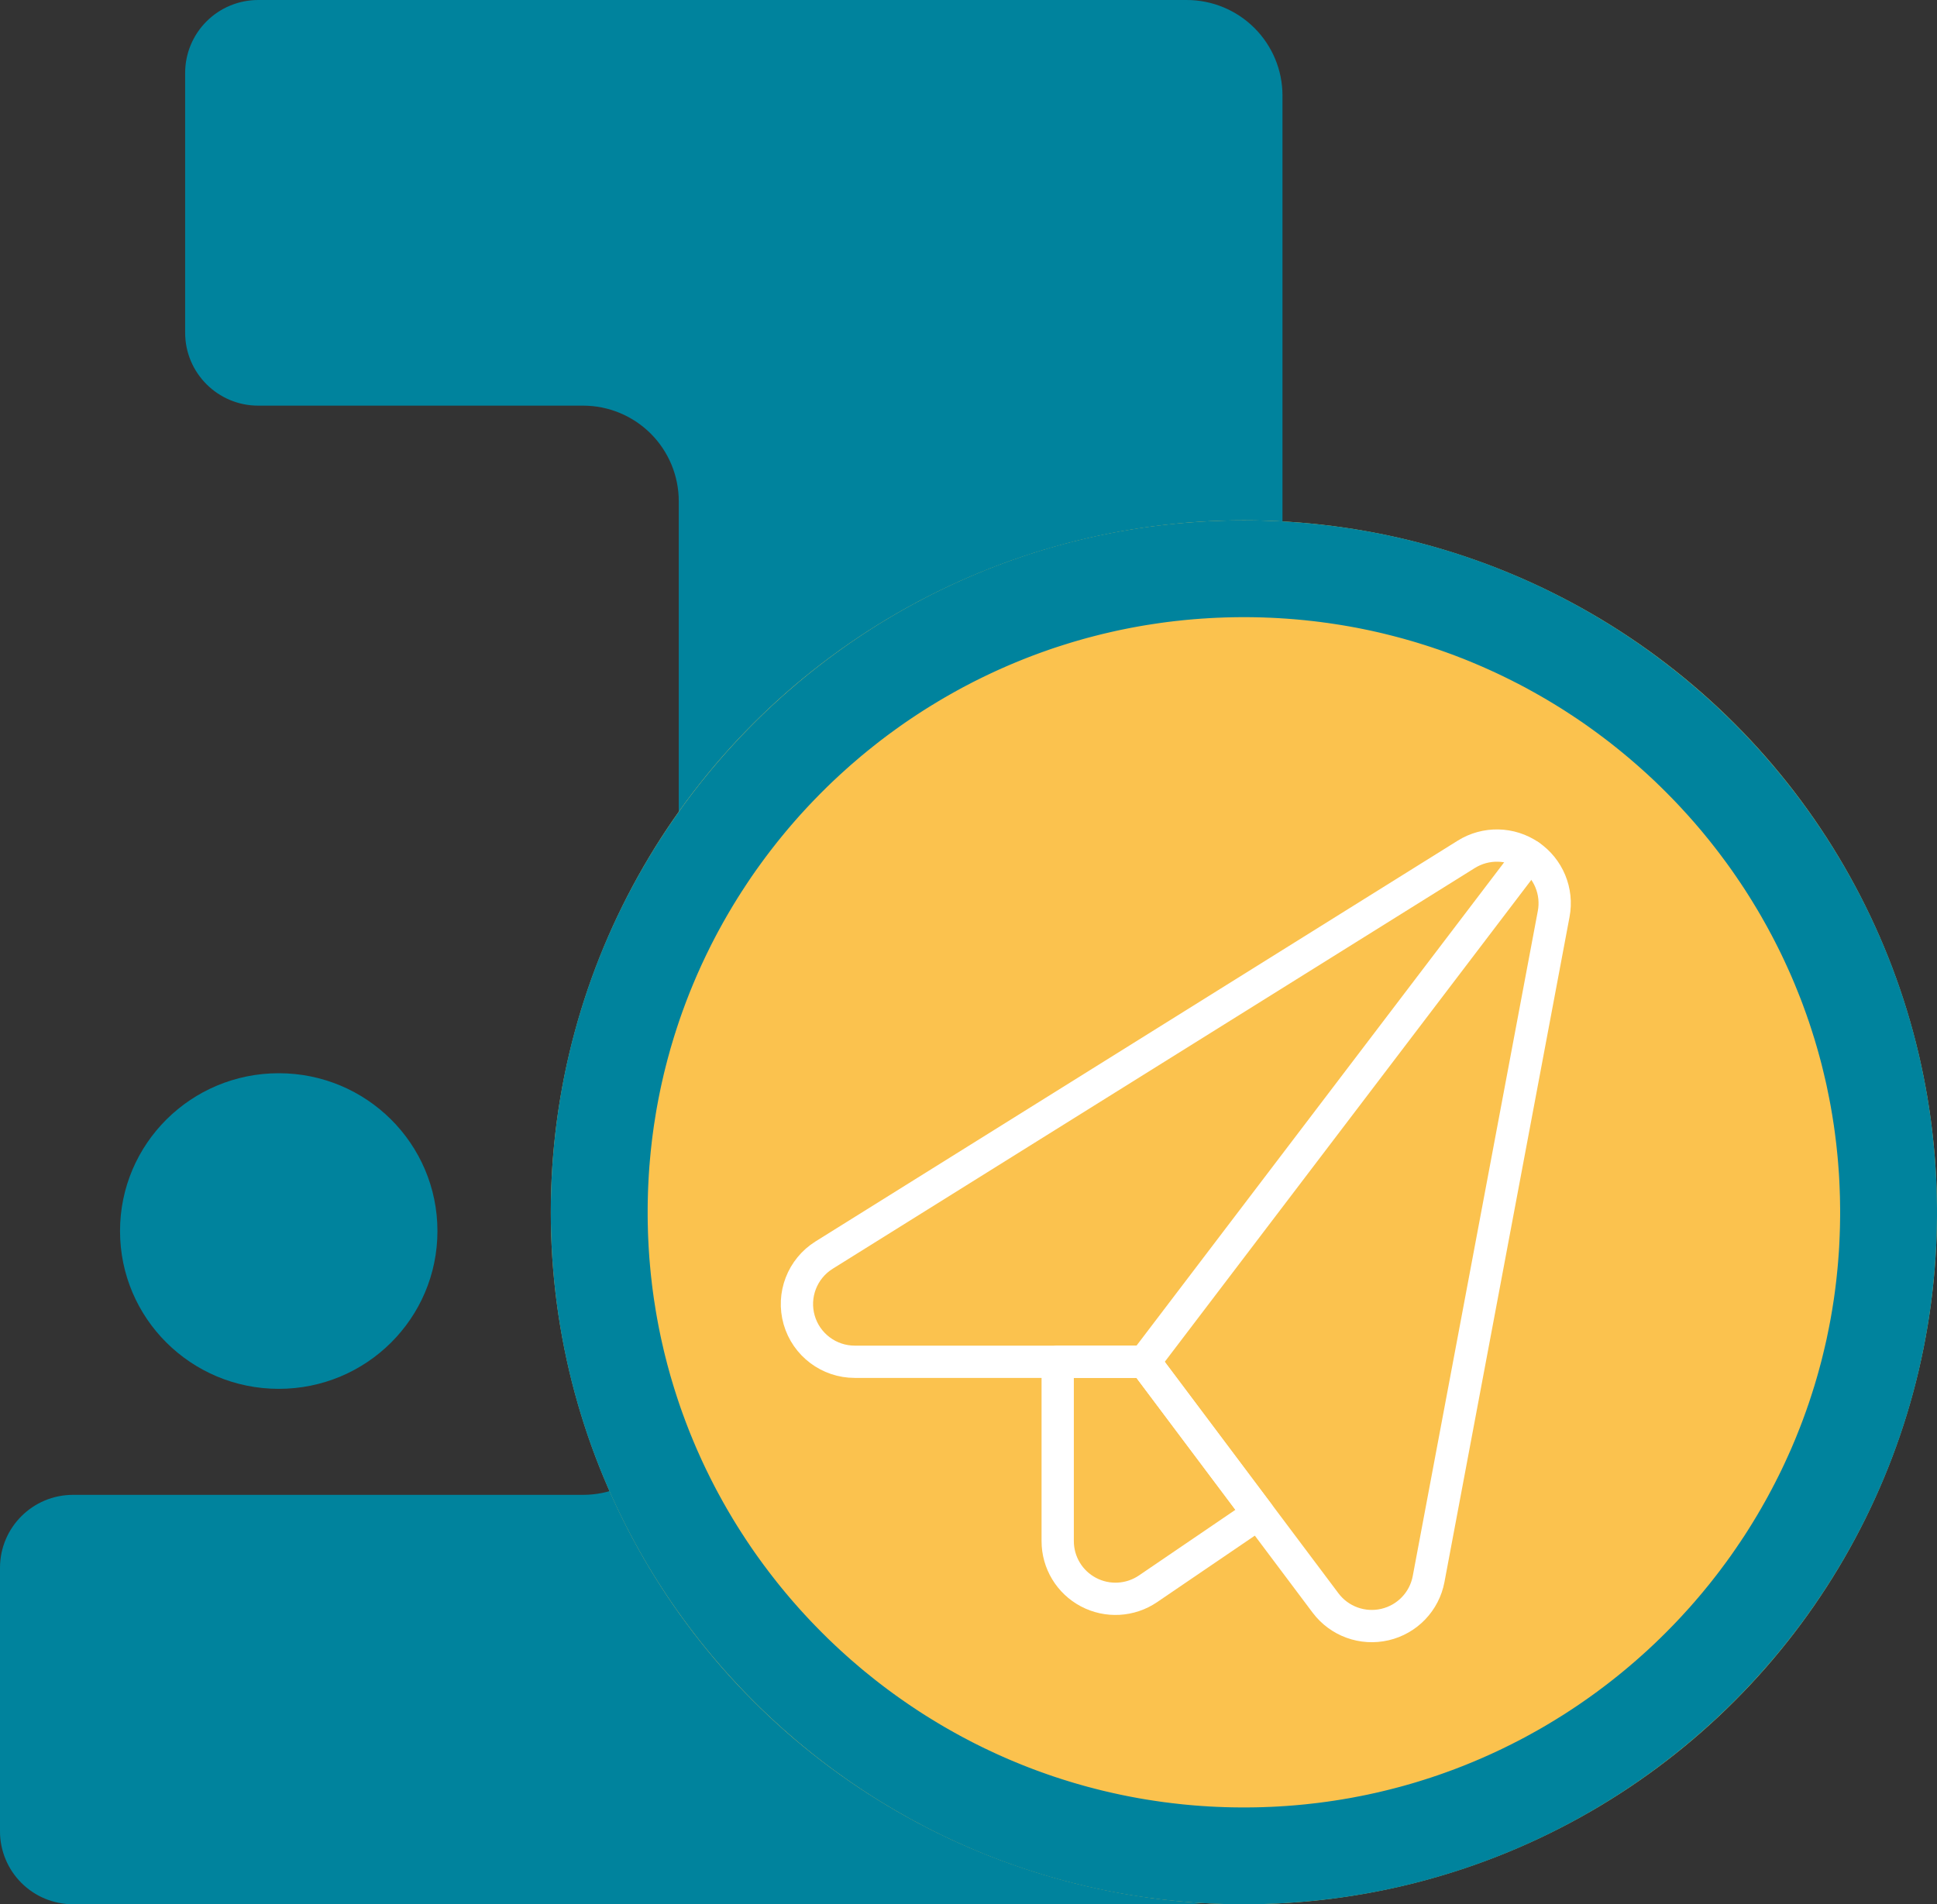
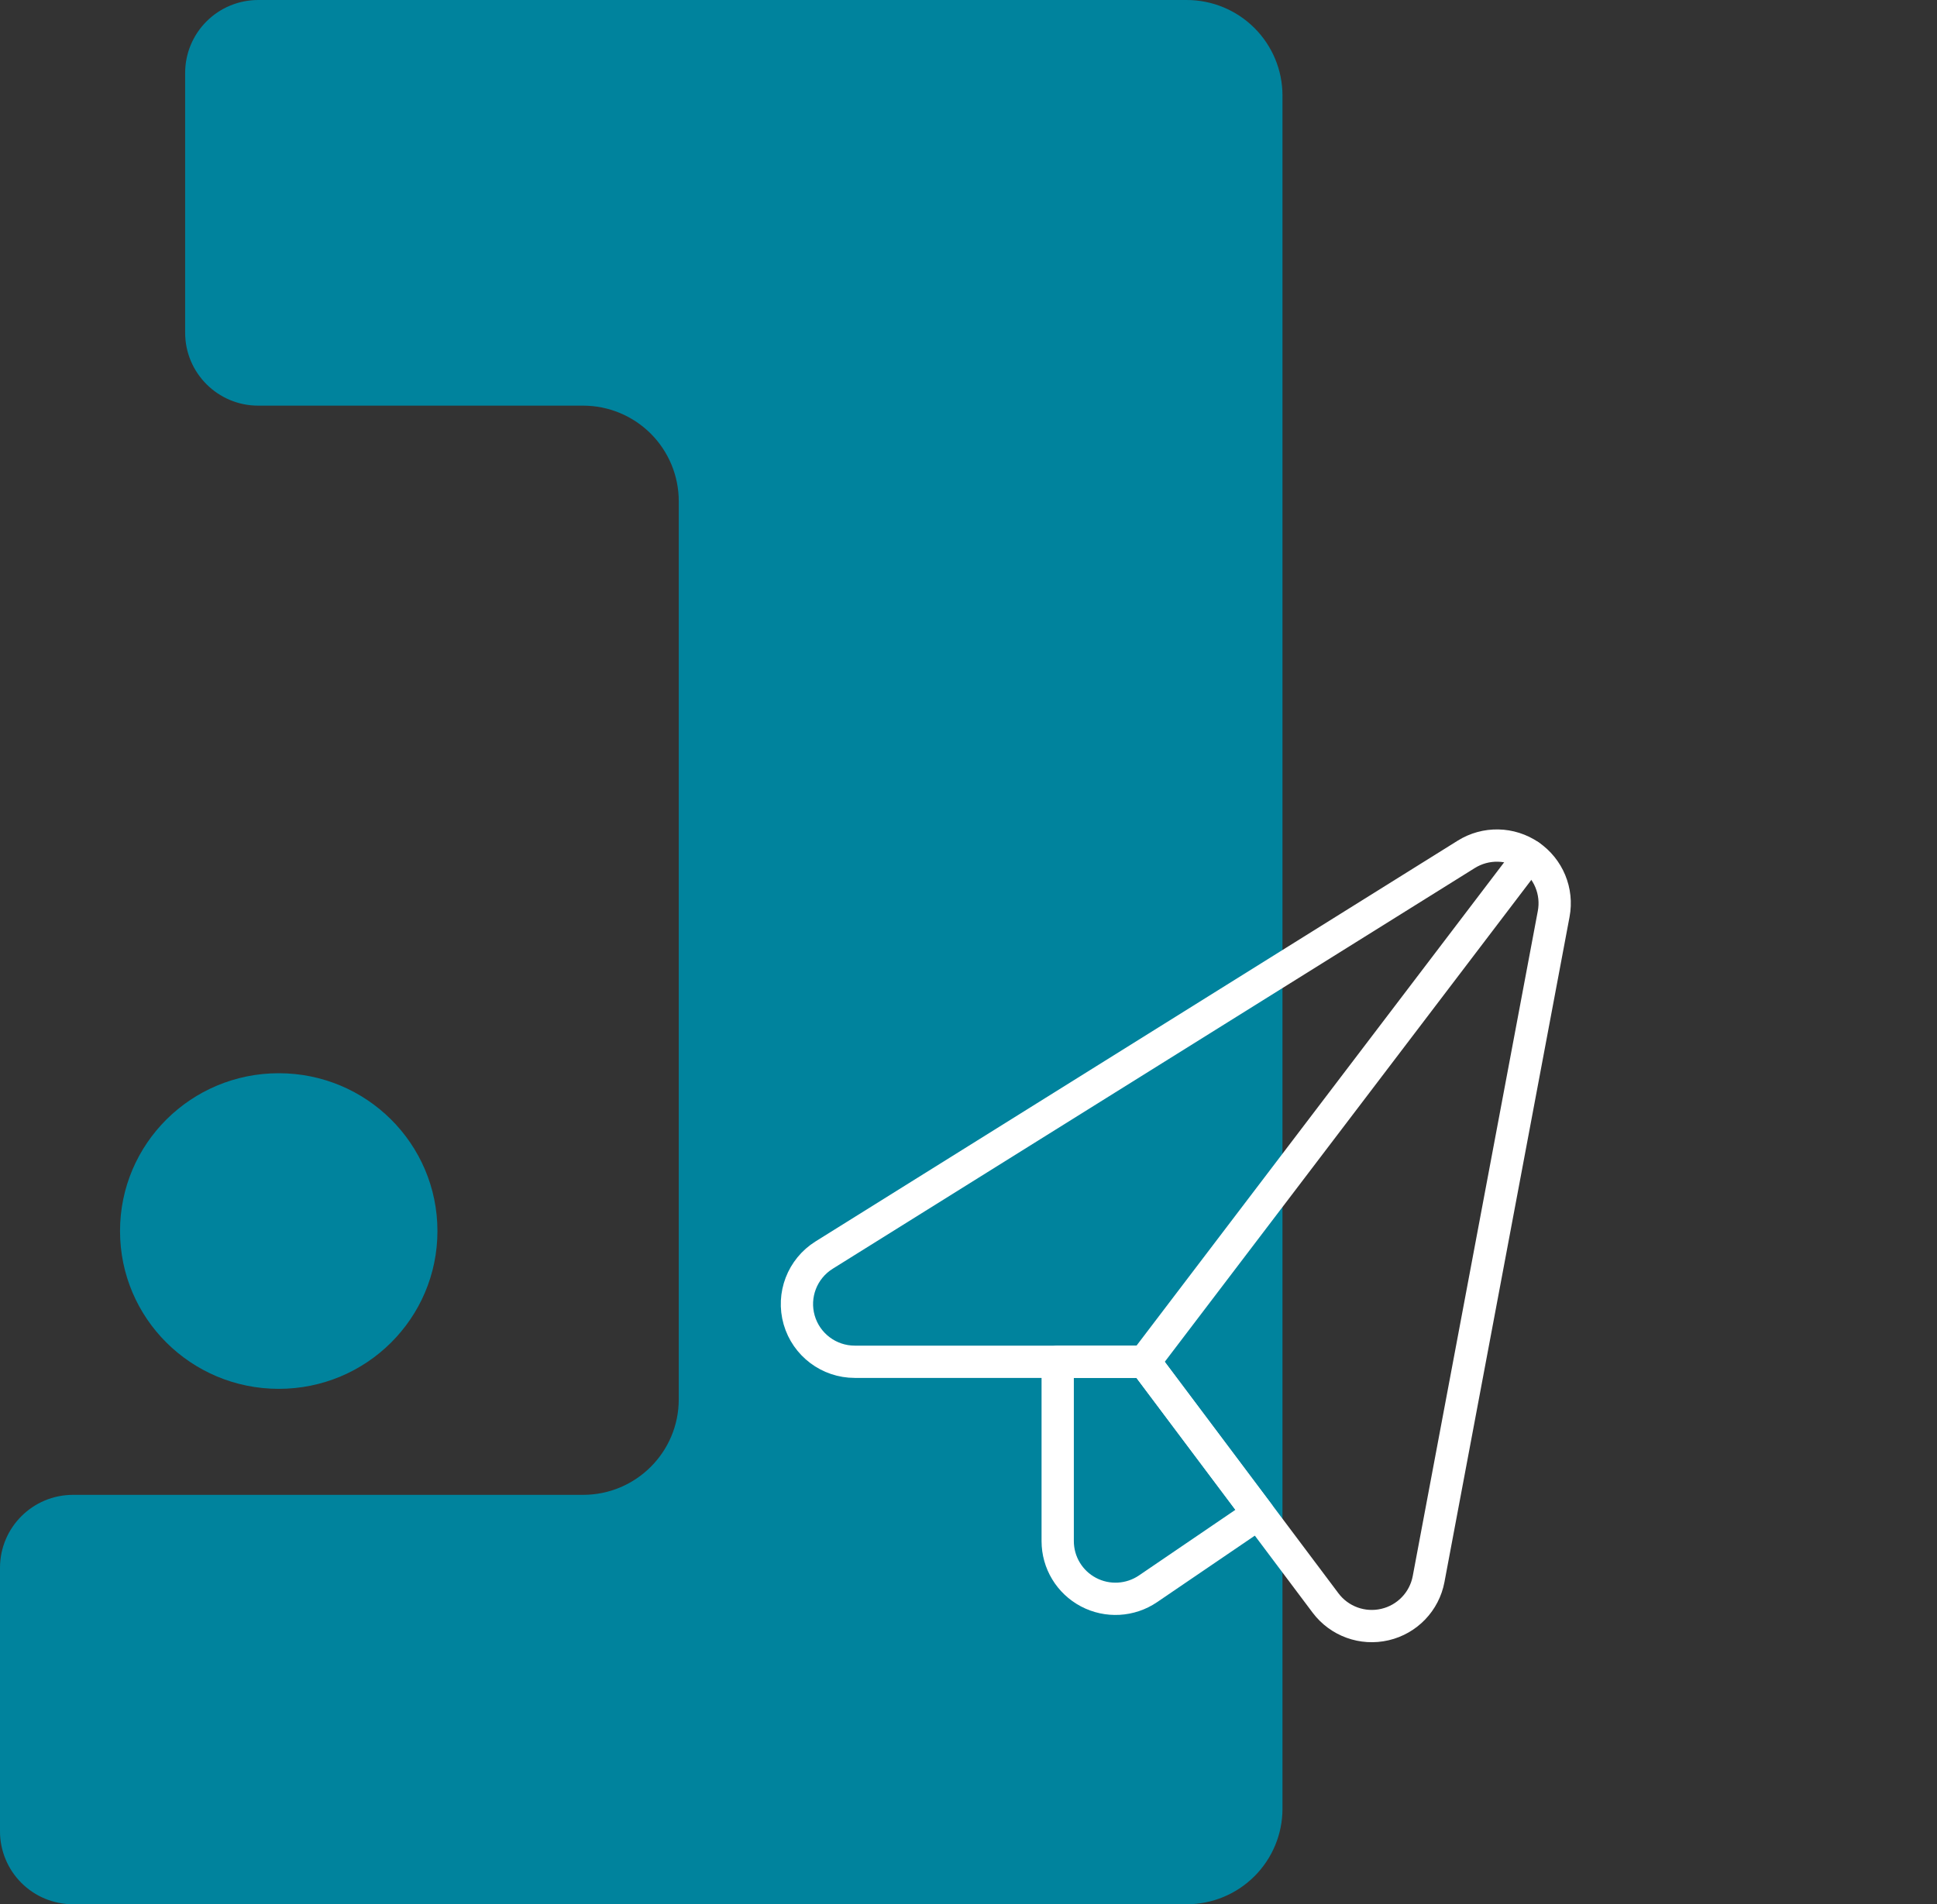
<svg xmlns="http://www.w3.org/2000/svg" xmlns:ns1="http://www.serif.com/" width="100%" height="100%" viewBox="0 0 60 59" version="1.1" xml:space="preserve" style="fill-rule:evenodd;clip-rule:evenodd;stroke-linecap:round;stroke-linejoin:round;">
  <rect x="0" y="0" width="60" height="59" fill="#333333" stroke="none" />
-   <rect id="exports" x="0" y="-127" width="800" height="1200" style="fill:none;" />
  <g>
    <path d="M21.025,26.323l0,-10.794c0,-0.785 -0.312,-1.538 -0.868,-2.094c-0.556,-0.555 -1.31,-0.867 -2.096,-0.867c-2.944,0 -7.392,0 -10.063,0c-1.25,0 -2.263,-1.012 -2.263,-2.26c0,-2.277 0,-5.771 0,-8.048c0,-0.599 0.238,-1.174 0.663,-1.598c0.424,-0.424 1,-0.662 1.6,-0.662c5.959,0 22.08,0 28.763,0c0.786,0 1.54,0.312 2.096,0.867c0.556,0.555 0.869,1.308 0.869,2.093l0,53.08c0,0.785 -0.313,1.538 -0.869,2.093c-0.556,0.555 -1.31,0.867 -2.096,0.867c-7.612,0 -27.724,0 -34.498,0c-0.6,0 -1.176,-0.238 -1.6,-0.662c-0.425,-0.424 -0.663,-0.999 -0.663,-1.598c0,-2.305 0,-5.86 0,-8.164c0,-1.249 1.013,-2.261 2.263,-2.261c3.821,0 11.549,0 15.798,0c1.637,0 2.964,-1.325 2.964,-2.96c0,0 0,-15.155 0,-17.032l0,0Z" style="fill:#00839d;" />
    <g>
-       <ellipse cx="38.531" cy="37.561" rx="21.469" ry="21.439" style="fill:#fbc24e;" />
-       <path d="M38.67,16.122l0.138,0.002l0.138,0.002l0.139,0.003l0.138,0.004l0.137,0.005l0.138,0.005l0.137,0.007l0.137,0.007l0.137,0.008l0.136,0.01l0.137,0.01l0.136,0.01l0.136,0.012l0.135,0.012l0.136,0.014l0.135,0.014l0.135,0.015l0.134,0.016l0.135,0.016l0.134,0.018l0.134,0.018l0.133,0.019l0.134,0.02l0.133,0.021l0.132,0.022l0.133,0.022l0.132,0.023l0.132,0.024l0.132,0.025l0.131,0.025l0.131,0.027l0.131,0.027l0.131,0.028l0.13,0.029l0.13,0.029l0.13,0.031l0.129,0.031l0.129,0.032l0.129,0.032l0.128,0.034l0.128,0.034l0.128,0.035l0.127,0.036l0.128,0.036l0.126,0.038l0.127,0.038l0.126,0.038l0.126,0.04l0.126,0.04l0.125,0.041l0.125,0.042l0.124,0.043l0.124,0.043l0.124,0.044l0.123,0.045l0.124,0.045l0.122,0.046l0.123,0.047l0.122,0.048l0.121,0.048l0.122,0.05l0.121,0.049l0.12,0.051l0.12,0.051l0.12,0.052l0.12,0.053l0.119,0.053l0.118,0.054l0.119,0.055l0.118,0.055l0.117,0.056l0.117,0.057l0.117,0.058l0.116,0.058l0.116,0.059l0.116,0.059l0.115,0.061l0.115,0.061l0.114,0.061l0.114,0.062l0.113,0.063l0.113,0.064l0.113,0.064l0.112,0.065l0.112,0.066l0.111,0.066l0.111,0.067l0.11,0.067l0.11,0.068l0.11,0.069l0.109,0.069l0.109,0.071l0.108,0.07l0.108,0.072l0.107,0.071l0.107,0.073l0.106,0.073l0.106,0.074l0.106,0.075l0.105,0.075l0.104,0.075l0.104,0.077l0.104,0.076l0.103,0.078l0.102,0.078l0.103,0.079l0.101,0.079l0.101,0.08l0.101,0.08l0.1,0.081l0.1,0.082l0.099,0.082l0.099,0.083l0.098,0.084l0.098,0.084l0.097,0.084l0.096,0.085l0.096,0.086l0.096,0.086l0.095,0.087l0.095,0.087l0.094,0.088l0.093,0.089l0.093,0.089l0.093,0.089l0.091,0.091l0.092,0.09l0.091,0.092l0.09,0.091l0.09,0.093l0.089,0.092l0.088,0.094l0.088,0.094l0.088,0.094l0.087,0.095l0.086,0.095l0.086,0.096l0.085,0.097l0.085,0.097l0.084,0.097l0.084,0.099l0.083,0.098l0.082,0.099l0.082,0.1l0.081,0.1l0.08,0.1l0.08,0.101l0.08,0.102l0.079,0.102l0.078,0.102l0.078,0.103l0.077,0.104l0.076,0.103l0.076,0.105l0.075,0.105l0.074,0.105l0.074,0.106l0.074,0.106l0.072,0.107l0.072,0.107l0.072,0.107l0.071,0.109l0.07,0.108l0.069,0.109l0.069,0.109l0.068,0.11l0.068,0.111l0.067,0.11l0.066,0.111l0.066,0.112l0.065,0.112l0.064,0.113l0.064,0.112l0.063,0.114l0.062,0.113l0.062,0.115l0.061,0.114l0.06,0.115l0.06,0.115l0.059,0.116l0.058,0.116l0.058,0.117l0.057,0.117l0.056,0.117l0.055,0.118l0.055,0.118l0.054,0.118l0.054,0.119l0.052,0.12l0.052,0.119l0.052,0.12l0.05,0.121l0.05,0.12l0.049,0.122l0.049,0.121l0.048,0.122l0.047,0.122l0.046,0.123l0.045,0.123l0.045,0.123l0.044,0.124l0.044,0.124l0.042,0.124l0.042,0.125l0.041,0.125l0.041,0.125l0.039,0.126l0.039,0.126l0.038,0.126l0.037,0.127l0.037,0.127l0.036,0.127l0.035,0.128l0.034,0.127l0.034,0.129l0.032,0.128l0.032,0.129l0.031,0.129l0.031,0.13l0.029,0.129l0.029,0.131l0.028,0.13l0.027,0.131l0.027,0.13l0.026,0.132l0.024,0.131l0.024,0.132l0.024,0.132l0.022,0.132l0.022,0.133l0.02,0.133l0.02,0.133l0.02,0.133l0.018,0.134l0.017,0.134l0.017,0.134l0.016,0.135l0.015,0.134l0.014,0.135l0.013,0.135l0.013,0.136l0.012,0.136l0.01,0.135l0.01,0.137l0.009,0.136l0.009,0.137l0.007,0.136l0.007,0.137l0.005,0.138l0.005,0.137l0.004,0.138l0.003,0.138l0.002,0.138l0.002,0.138l0,0.139l0,0.139l-0.002,0.138l-0.002,0.138l-0.003,0.138l-0.004,0.138l-0.005,0.137l-0.005,0.137l-0.007,0.138l-0.007,0.136l-0.009,0.137l-0.009,0.136l-0.01,0.136l-0.01,0.136l-0.012,0.136l-0.013,0.136l-0.013,0.135l-0.014,0.135l-0.015,0.134l-0.016,0.135l-0.017,0.134l-0.017,0.134l-0.018,0.134l-0.02,0.133l-0.02,0.133l-0.02,0.133l-0.022,0.133l-0.022,0.132l-0.024,0.132l-0.024,0.132l-0.024,0.131l-0.026,0.131l-0.027,0.131l-0.027,0.131l-0.028,0.13l-0.029,0.13l-0.029,0.13l-0.031,0.13l-0.031,0.129l-0.032,0.129l-0.032,0.128l-0.034,0.129l-0.034,0.127l-0.035,0.128l-0.036,0.127l-0.037,0.127l-0.037,0.127l-0.038,0.126l-0.039,0.126l-0.039,0.126l-0.041,0.125l-0.041,0.125l-0.042,0.125l-0.042,0.124l-0.044,0.124l-0.044,0.124l-0.045,0.123l-0.045,0.123l-0.046,0.123l-0.047,0.122l-0.048,0.122l-0.049,0.121l-0.049,0.122l-0.05,0.12l-0.05,0.121l-0.052,0.12l-0.052,0.119l-0.052,0.12l-0.054,0.119l-0.054,0.118l-0.055,0.118l-0.055,0.118l-0.056,0.117l-0.057,0.117l-0.058,0.117l-0.058,0.116l-0.059,0.116l-0.06,0.115l-0.06,0.115l-0.061,0.114l-0.062,0.115l-0.062,0.113l-0.063,0.114l-0.064,0.112l-0.064,0.113l-0.065,0.112l-0.066,0.111l-0.066,0.112l-0.067,0.11l-0.068,0.111l-0.068,0.11l-0.069,0.109l-0.069,0.109l-0.07,0.108l-0.071,0.108l-0.072,0.108l-0.072,0.107l-0.072,0.107l-0.074,0.106l-0.074,0.106l-0.074,0.105l-0.075,0.105l-0.076,0.105l-0.076,0.103l-0.077,0.104l-0.078,0.103l-0.078,0.102l-0.079,0.102l-0.08,0.102l-0.08,0.101l-0.08,0.1l-0.081,0.1l-0.082,0.1l-0.082,0.099l-0.083,0.098l-0.084,0.098l-0.084,0.098l-0.085,0.097l-0.085,0.097l-0.086,0.095l-0.086,0.096l-0.087,0.095l-0.088,0.094l-0.088,0.094l-0.088,0.094l-0.089,0.092l-0.09,0.093l-0.09,0.091l-0.091,0.092l-0.092,0.09l-0.091,0.091l-0.093,0.089l-0.093,0.089l-0.093,0.089l-0.094,0.088l-0.095,0.087l-0.095,0.087l-0.096,0.086l-0.096,0.086l-0.096,0.085l-0.097,0.084l-0.098,0.084l-0.098,0.084l-0.099,0.083l-0.099,0.082l-0.1,0.081l-0.1,0.082l-0.101,0.08l-0.101,0.08l-0.101,0.079l-0.103,0.079l-0.102,0.078l-0.103,0.077l-0.104,0.077l-0.104,0.077l-0.104,0.075l-0.105,0.075l-0.106,0.075l-0.106,0.074l-0.106,0.073l-0.107,0.072l-0.107,0.072l-0.108,0.072l-0.108,0.07l-0.109,0.071l-0.109,0.069l-0.11,0.069l-0.11,0.068l-0.11,0.067l-0.111,0.067l-0.111,0.066l-0.112,0.066l-0.112,0.065l-0.113,0.064l-0.113,0.064l-0.113,0.063l-0.114,0.062l-0.114,0.061l-0.115,0.061l-0.115,0.061l-0.116,0.059l-0.116,0.059l-0.116,0.058l-0.117,0.058l-0.117,0.057l-0.117,0.056l-0.118,0.055l-0.119,0.055l-0.118,0.054l-0.119,0.053l-0.12,0.053l-0.12,0.052l-0.12,0.051l-0.12,0.051l-0.121,0.049l-0.122,0.05l-0.121,0.048l-0.122,0.048l-0.123,0.047l-0.122,0.046l-0.124,0.045l-0.123,0.045l-0.124,0.044l-0.124,0.043l-0.124,0.043l-0.125,0.042l-0.125,0.041l-0.126,0.04l-0.126,0.039l-0.126,0.039l-0.127,0.038l-0.126,0.038l-0.128,0.036l-0.127,0.036l-0.128,0.035l-0.128,0.034l-0.128,0.034l-0.129,0.032l-0.129,0.032l-0.129,0.031l-0.13,0.031l-0.13,0.029l-0.13,0.029l-0.131,0.028l-0.131,0.027l-0.131,0.027l-0.131,0.025l-0.132,0.025l-0.132,0.024l-0.132,0.023l-0.133,0.022l-0.132,0.022l-0.133,0.021l-0.134,0.02l-0.133,0.019l-0.134,0.018l-0.134,0.018l-0.135,0.016l-0.134,0.016l-0.135,0.015l-0.135,0.014l-0.136,0.014l-0.135,0.012l-0.136,0.012l-0.136,0.01l-0.137,0.01l-0.136,0.009l-0.137,0.009l-0.137,0.007l-0.137,0.007l-0.138,0.005l-0.137,0.005l-0.138,0.004l-0.139,0.003l-0.138,0.002l-0.138,0.002l-0.139,0l-0.139,0l-0.138,-0.002l-0.139,-0.002l-0.138,-0.003l-0.138,-0.004l-0.138,-0.005l-0.137,-0.005l-0.137,-0.007l-0.137,-0.007l-0.137,-0.009l-0.137,-0.009l-0.136,-0.01l-0.136,-0.01l-0.136,-0.012l-0.136,-0.012l-0.135,-0.014l-0.135,-0.014l-0.135,-0.015l-0.135,-0.016l-0.134,-0.016l-0.134,-0.018l-0.134,-0.018l-0.134,-0.019l-0.133,-0.02l-0.133,-0.021l-0.133,-0.022l-0.132,-0.022l-0.132,-0.023l-0.132,-0.024l-0.132,-0.025l-0.132,-0.025l-0.131,-0.027l-0.131,-0.027l-0.13,-0.028l-0.13,-0.029l-0.13,-0.029l-0.13,-0.031l-0.129,-0.031l-0.129,-0.032l-0.129,-0.032l-0.128,-0.034l-0.129,-0.034l-0.127,-0.035l-0.128,-0.036l-0.127,-0.036l-0.127,-0.038l-0.126,-0.038l-0.126,-0.039l-0.126,-0.039l-0.126,-0.04l-0.125,-0.041l-0.125,-0.042l-0.124,-0.043l-0.125,-0.043l-0.123,-0.044l-0.124,-0.045l-0.123,-0.045l-0.123,-0.046l-0.122,-0.047l-0.122,-0.048l-0.122,-0.048l-0.121,-0.05l-0.121,-0.049l-0.121,-0.051l-0.12,-0.051l-0.12,-0.052l-0.119,-0.053l-0.119,-0.053l-0.119,-0.054l-0.118,-0.055l-0.118,-0.055l-0.117,-0.056l-0.118,-0.057l-0.116,-0.058l-0.117,-0.058l-0.116,-0.059l-0.115,-0.059l-0.115,-0.061l-0.115,-0.061l-0.114,-0.061l-0.114,-0.062l-0.113,-0.063l-0.113,-0.064l-0.113,-0.064l-0.112,-0.065l-0.112,-0.066l-0.111,-0.066l-0.111,-0.067l-0.111,-0.067l-0.11,-0.068l-0.109,-0.069l-0.109,-0.069l-0.109,-0.071l-0.108,-0.07l-0.108,-0.072l-0.107,-0.072l-0.107,-0.072l-0.107,-0.073l-0.105,-0.074l-0.106,-0.075l-0.105,-0.075l-0.104,-0.075l-0.105,-0.077l-0.103,-0.077l-0.103,-0.077l-0.103,-0.078l-0.102,-0.079l-0.102,-0.079l-0.101,-0.08l-0.1,-0.08l-0.101,-0.082l-0.099,-0.081l-0.099,-0.082l-0.099,-0.083l-0.098,-0.084l-0.098,-0.084l-0.097,-0.084l-0.097,-0.085l-0.096,-0.086l-0.095,-0.086l-0.095,-0.087l-0.095,-0.087l-0.094,-0.088l-0.094,-0.089l-0.093,-0.089l-0.092,-0.089l-0.092,-0.091l-0.091,-0.09l-0.091,-0.092l-0.09,-0.091l-0.09,-0.093l-0.089,-0.092l-0.089,-0.094l-0.088,-0.094l-0.087,-0.094l-0.087,-0.095l-0.087,-0.096l-0.085,-0.095l-0.086,-0.097l-0.084,-0.097l-0.084,-0.098l-0.084,-0.098l-0.083,-0.098l-0.082,-0.099l-0.082,-0.1l-0.081,-0.1l-0.081,-0.1l-0.08,-0.101l-0.079,-0.102l-0.079,-0.102l-0.078,-0.102l-0.078,-0.103l-0.077,-0.104l-0.076,-0.103l-0.076,-0.105l-0.075,-0.105l-0.075,-0.105l-0.074,-0.106l-0.073,-0.106l-0.073,-0.107l-0.072,-0.107l-0.071,-0.108l-0.071,-0.108l-0.07,-0.108l-0.07,-0.109l-0.068,-0.109l-0.069,-0.11l-0.067,-0.111l-0.067,-0.11l-0.067,-0.112l-0.065,-0.111l-0.065,-0.112l-0.065,-0.113l-0.063,-0.112l-0.063,-0.114l-0.063,-0.113l-0.061,-0.115l-0.061,-0.114l-0.06,-0.115l-0.06,-0.115l-0.059,-0.116l-0.058,-0.116l-0.058,-0.117l-0.057,-0.117l-0.056,-0.117l-0.056,-0.118l-0.054,-0.118l-0.055,-0.118l-0.053,-0.119l-0.053,-0.12l-0.052,-0.119l-0.051,-0.12l-0.051,-0.121l-0.05,-0.12l-0.049,-0.122l-0.048,-0.121l-0.048,-0.122l-0.047,-0.122l-0.046,-0.123l-0.046,-0.123l-0.045,-0.123l-0.044,-0.124l-0.043,-0.124l-0.043,-0.124l-0.041,-0.125l-0.041,-0.125l-0.041,-0.125l-0.039,-0.126l-0.039,-0.126l-0.038,-0.126l-0.038,-0.127l-0.036,-0.127l-0.036,-0.127l-0.035,-0.128l-0.034,-0.127l-0.034,-0.129l-0.033,-0.128l-0.032,-0.129l-0.031,-0.129l-0.03,-0.13l-0.03,-0.13l-0.029,-0.13l-0.028,-0.13l-0.027,-0.131l-0.026,-0.131l-0.026,-0.131l-0.025,-0.131l-0.024,-0.132l-0.023,-0.132l-0.022,-0.132l-0.022,-0.133l-0.021,-0.133l-0.02,-0.133l-0.019,-0.133l-0.018,-0.134l-0.018,-0.134l-0.016,-0.134l-0.016,-0.135l-0.015,-0.134l-0.014,-0.135l-0.014,-0.135l-0.012,-0.136l-0.012,-0.136l-0.011,-0.136l-0.01,-0.136l-0.009,-0.136l-0.008,-0.137l-0.007,-0.136l-0.007,-0.138l-0.006,-0.137l-0.004,-0.137l-0.004,-0.138l-0.003,-0.138l-0.003,-0.138l-0.001,-0.138l0,-0.139l0,-0.139l0.001,-0.138l0.003,-0.138l0.003,-0.138l0.004,-0.138l0.004,-0.137l0.006,-0.138l0.007,-0.137l0.007,-0.136l0.008,-0.137l0.009,-0.136l0.01,-0.137l0.011,-0.135l0.012,-0.136l0.012,-0.136l0.014,-0.135l0.014,-0.135l0.015,-0.134l0.016,-0.135l0.016,-0.134l0.018,-0.134l0.018,-0.134l0.019,-0.133l0.02,-0.133l0.021,-0.133l0.022,-0.133l0.022,-0.132l0.023,-0.132l0.024,-0.132l0.025,-0.131l0.026,-0.132l0.026,-0.13l0.027,-0.131l0.028,-0.13l0.029,-0.131l0.03,-0.129l0.03,-0.13l0.031,-0.129l0.032,-0.129l0.033,-0.128l0.034,-0.129l0.034,-0.127l0.035,-0.128l0.036,-0.127l0.036,-0.127l0.038,-0.127l0.038,-0.126l0.039,-0.126l0.039,-0.126l0.041,-0.125l0.041,-0.125l0.041,-0.125l0.043,-0.124l0.043,-0.124l0.044,-0.124l0.045,-0.123l0.046,-0.123l0.046,-0.123l0.047,-0.122l0.048,-0.122l0.048,-0.121l0.049,-0.122l0.05,-0.12l0.051,-0.121l0.051,-0.12l0.052,-0.119l0.053,-0.12l0.053,-0.119l0.055,-0.118l0.054,-0.118l0.056,-0.118l0.056,-0.117l0.057,-0.117l0.058,-0.117l0.058,-0.116l0.059,-0.116l0.06,-0.115l0.06,-0.115l0.061,-0.114l0.061,-0.115l0.063,-0.113l0.063,-0.114l0.063,-0.112l0.065,-0.113l0.065,-0.112l0.065,-0.112l0.067,-0.111l0.067,-0.11l0.067,-0.111l0.069,-0.11l0.068,-0.109l0.07,-0.109l0.07,-0.108l0.071,-0.109l0.071,-0.107l0.072,-0.107l0.073,-0.107l0.073,-0.106l0.074,-0.106l0.075,-0.105l0.075,-0.105l0.076,-0.105l0.076,-0.103l0.077,-0.104l0.078,-0.103l0.078,-0.102l0.079,-0.102l0.079,-0.102l0.08,-0.101l0.081,-0.1l0.081,-0.1l0.082,-0.1l0.082,-0.099l0.083,-0.098l0.084,-0.099l0.084,-0.097l0.084,-0.097l0.086,-0.097l0.085,-0.096l0.087,-0.095l0.087,-0.095l0.087,-0.094l0.088,-0.094l0.089,-0.094l0.089,-0.092l0.09,-0.093l0.09,-0.091l0.091,-0.092l0.091,-0.09l0.092,-0.091l0.092,-0.089l0.093,-0.089l0.094,-0.089l0.094,-0.088l0.095,-0.087l0.095,-0.087l0.095,-0.086l0.096,-0.086l0.097,-0.085l0.097,-0.084l0.098,-0.084l0.098,-0.084l0.099,-0.083l0.099,-0.082l0.099,-0.082l0.101,-0.081l0.1,-0.08l0.101,-0.08l0.102,-0.079l0.102,-0.079l0.103,-0.078l0.103,-0.078l0.103,-0.076l0.105,-0.077l0.104,-0.075l0.105,-0.075l0.106,-0.075l0.105,-0.074l0.107,-0.073l0.107,-0.073l0.107,-0.071l0.108,-0.072l0.108,-0.07l0.109,-0.071l0.109,-0.069l0.109,-0.069l0.11,-0.068l0.111,-0.067l0.111,-0.067l0.111,-0.066l0.112,-0.066l0.112,-0.065l0.113,-0.064l0.113,-0.064l0.113,-0.063l0.114,-0.062l0.114,-0.061l0.115,-0.061l0.115,-0.061l0.115,-0.059l0.116,-0.059l0.117,-0.058l0.116,-0.058l0.118,-0.057l0.117,-0.056l0.118,-0.055l0.118,-0.055l0.119,-0.054l0.119,-0.053l0.119,-0.053l0.12,-0.052l0.12,-0.051l0.121,-0.051l0.121,-0.049l0.121,-0.05l0.122,-0.048l0.122,-0.048l0.122,-0.047l0.123,-0.046l0.123,-0.045l0.124,-0.045l0.123,-0.044l0.125,-0.043l0.124,-0.043l0.125,-0.042l0.125,-0.041l0.126,-0.04l0.126,-0.04l0.126,-0.038l0.126,-0.038l0.127,-0.038l0.127,-0.036l0.128,-0.036l0.127,-0.035l0.129,-0.034l0.128,-0.034l0.129,-0.032l0.129,-0.032l0.129,-0.031l0.13,-0.031l0.13,-0.029l0.13,-0.029l0.13,-0.028l0.131,-0.027l0.131,-0.027l0.132,-0.025l0.132,-0.025l0.132,-0.024l0.132,-0.023l0.132,-0.022l0.133,-0.022l0.133,-0.021l0.133,-0.02l0.134,-0.019l0.134,-0.018l0.134,-0.018l0.134,-0.016l0.135,-0.016l0.135,-0.015l0.135,-0.014l0.135,-0.014l0.136,-0.012l0.136,-0.012l0.136,-0.01l0.136,-0.01l0.137,-0.01l0.137,-0.008l0.137,-0.007l0.137,-0.007l0.137,-0.005l0.138,-0.005l0.138,-0.004l0.138,-0.003l0.139,-0.002l0.138,-0.002l0.139,0l0.139,0Zm-0.259,3l-0.12,0.001l-0.119,0.002l-0.119,0.003l-0.119,0.003l-0.118,0.005l-0.119,0.004l-0.118,0.006l-0.119,0.006l-0.118,0.008l-0.117,0.007l-0.118,0.009l-0.117,0.009l-0.116,0.01l-0.117,0.011l-0.117,0.011l-0.116,0.013l-0.116,0.012l-0.116,0.014l-0.116,0.014l-0.115,0.015l-0.115,0.016l-0.115,0.017l-0.114,0.017l-0.116,0.018l-0.114,0.018l-0.113,0.019l-0.114,0.02l-0.113,0.021l-0.114,0.021l-0.112,0.022l-0.113,0.023l-0.113,0.023l-0.112,0.024l-0.112,0.025l-0.112,0.026l-0.112,0.026l-0.11,0.026l-0.111,0.028l-0.111,0.028l-0.11,0.029l-0.111,0.029l-0.11,0.03l-0.108,0.031l-0.109,0.031l-0.11,0.032l-0.109,0.033l-0.109,0.034l-0.106,0.033l-0.109,0.035l-0.108,0.035l-0.108,0.036l-0.105,0.036l-0.107,0.038l-0.108,0.038l-0.104,0.038l-0.107,0.039l-0.106,0.04l-0.104,0.04l-0.105,0.041l-0.105,0.042l-0.103,0.042l-0.105,0.043l-0.105,0.044l-0.102,0.043l-0.103,0.045l-0.102,0.045l-0.101,0.045l-0.105,0.048l-0.103,0.048l-0.098,0.046l-0.101,0.048l-0.103,0.05l-0.099,0.049l-0.101,0.05l-0.099,0.05l-0.097,0.051l-0.1,0.052l-0.101,0.053l-0.097,0.053l-0.099,0.054l-0.097,0.054l-0.096,0.054l-0.098,0.056l-0.096,0.055l-0.097,0.057l-0.095,0.057l-0.094,0.057l-0.097,0.059l-0.094,0.058l-0.093,0.058l-0.096,0.061l-0.093,0.06l-0.092,0.06l-0.094,0.063l-0.092,0.061l-0.091,0.062l-0.094,0.064l-0.09,0.063l-0.09,0.064l-0.093,0.066l-0.089,0.065l-0.089,0.065l-0.089,0.066l-0.088,0.066l-0.088,0.067l-0.087,0.067l-0.089,0.07l-0.087,0.069l-0.086,0.069l-0.089,0.071l-0.086,0.071l-0.082,0.067l-0.084,0.071l-0.087,0.075l-0.084,0.072l-0.084,0.072l-0.082,0.073l-0.083,0.074l-0.085,0.077l-0.082,0.074l-0.078,0.073l-0.081,0.075l-0.081,0.076l-0.083,0.08l-0.08,0.077l-0.075,0.075l-0.079,0.078l-0.078,0.078l-0.078,0.08l-0.08,0.082l-0.078,0.081l-0.073,0.077l-0.076,0.081l-0.076,0.082l-0.075,0.082l-0.075,0.082l-0.071,0.08l-0.073,0.083l-0.077,0.088l-0.07,0.081l-0.072,0.085l-0.072,0.085l-0.071,0.086l-0.072,0.087l-0.067,0.083l-0.07,0.087l-0.069,0.088l-0.069,0.088l-0.069,0.089l-0.065,0.085l-0.068,0.09l-0.067,0.09l-0.063,0.086l-0.066,0.091l-0.066,0.092l-0.065,0.091l-0.065,0.093l-0.061,0.088l-0.06,0.089l-0.063,0.094l-0.062,0.094l-0.062,0.095l-0.059,0.09l-0.061,0.096l-0.061,0.096l-0.056,0.091l-0.06,0.097l-0.056,0.093l-0.055,0.093l-0.058,0.098l-0.057,0.098l-0.056,0.099l-0.054,0.094l-0.052,0.095l-0.055,0.1l-0.055,0.101l-0.051,0.096l-0.053,0.101l-0.05,0.097l-0.05,0.097l-0.051,0.103l-0.048,0.098l-0.051,0.103l-0.047,0.099l-0.049,0.104l-0.047,0.1l-0.045,0.099l-0.047,0.106l-0.045,0.1l-0.046,0.106l-0.043,0.102l-0.043,0.101l-0.044,0.108l-0.042,0.102l-0.041,0.103l-0.04,0.103l-0.042,0.108l-0.039,0.104l-0.038,0.104l-0.041,0.11l-0.037,0.105l-0.037,0.105l-0.036,0.106l-0.037,0.111l-0.035,0.106l-0.034,0.107l-0.034,0.106l-0.033,0.108l-0.034,0.113l-0.032,0.108l-0.03,0.102l-0.031,0.114l-0.032,0.115l-0.028,0.103l-0.028,0.11l-0.03,0.115l-0.027,0.11l-0.026,0.105l-0.025,0.111l-0.027,0.116l-0.025,0.112l-0.024,0.112l-0.023,0.112l-0.023,0.112l-0.022,0.112l-0.021,0.113l-0.021,0.114l-0.02,0.113l-0.019,0.114l-0.018,0.114l-0.018,0.115l-0.018,0.114l-0.016,0.115l-0.016,0.116l-0.015,0.115l-0.014,0.11l-0.013,0.116l-0.014,0.123l-0.012,0.111l-0.011,0.117l-0.011,0.117l-0.01,0.118l-0.01,0.118l-0.008,0.112l-0.008,0.118l-0.007,0.119l-0.006,0.119l-0.006,0.119l-0.005,0.12l-0.004,0.114l-0.003,0.12l-0.003,0.12l-0.002,0.115l-0.001,0.121l0,0.121l0,0.121l0.001,0.121l0.002,0.115l0.003,0.12l0.003,0.12l0.004,0.114l0.005,0.12l0.006,0.119l0.006,0.119l0.007,0.119l0.008,0.118l0.008,0.112l0.02,0.236l0.022,0.234l0.012,0.111l0.014,0.122l0.013,0.117l0.014,0.11l0.015,0.115l0.016,0.116l0.016,0.115l0.018,0.114l0.018,0.115l0.018,0.114l0.019,0.114l0.02,0.113l0.021,0.114l0.021,0.112l0.022,0.113l0.023,0.112l0.023,0.112l0.024,0.112l0.025,0.111l0.027,0.117l0.025,0.111l0.026,0.105l0.027,0.11l0.03,0.115l0.028,0.11l0.028,0.103l0.032,0.115l0.031,0.114l0.03,0.102l0.032,0.108l0.034,0.113l0.033,0.107l0.034,0.107l0.034,0.107l0.035,0.106l0.037,0.111l0.036,0.106l0.037,0.105l0.037,0.105l0.041,0.11l0.038,0.104l0.039,0.103l0.042,0.109l0.04,0.103l0.041,0.103l0.042,0.102l0.044,0.108l0.043,0.101l0.043,0.102l0.046,0.106l0.045,0.1l0.047,0.105l0.045,0.1l0.047,0.1l0.049,0.104l0.047,0.099l0.051,0.103l0.048,0.098l0.051,0.102l0.05,0.098l0.05,0.097l0.053,0.101l0.051,0.096l0.055,0.101l0.055,0.1l0.052,0.095l0.054,0.094l0.056,0.099l0.057,0.098l0.058,0.098l0.055,0.093l0.056,0.093l0.06,0.097l0.056,0.091l0.061,0.096l0.061,0.096l0.059,0.09l0.061,0.095l0.063,0.094l0.063,0.094l0.06,0.089l0.061,0.088l0.065,0.093l0.065,0.092l0.066,0.091l0.066,0.091l0.063,0.086l0.068,0.09l0.067,0.09l0.065,0.085l0.069,0.089l0.069,0.088l0.069,0.088l0.07,0.087l0.067,0.083l0.072,0.087l0.071,0.086l0.072,0.085l0.072,0.085l0.07,0.081l0.077,0.088l0.073,0.083l0.071,0.08l0.075,0.082l0.075,0.082l0.076,0.082l0.076,0.081l0.073,0.077l0.077,0.08l0.081,0.083l0.078,0.079l0.078,0.079l0.079,0.078l0.075,0.075l0.08,0.077l0.084,0.08l0.08,0.076l0.081,0.075l0.078,0.073l0.082,0.074l0.085,0.077l0.083,0.074l0.082,0.073l0.084,0.072l0.084,0.072l0.087,0.075l0.084,0.071l0.082,0.068l0.086,0.069l0.089,0.072l0.086,0.069l0.086,0.069l0.09,0.07l0.087,0.067l0.088,0.067l0.088,0.066l0.089,0.066l0.089,0.065l0.089,0.065l0.093,0.066l0.09,0.063l0.09,0.063l0.094,0.065l0.091,0.062l0.092,0.061l0.094,0.063l0.092,0.06l0.093,0.06l0.096,0.061l0.093,0.058l0.094,0.058l0.097,0.059l0.094,0.057l0.095,0.057l0.097,0.057l0.096,0.055l0.098,0.056l0.096,0.054l0.097,0.054l0.099,0.054l0.097,0.053l0.101,0.053l0.1,0.052l0.097,0.051l0.099,0.05l0.101,0.05l0.099,0.049l0.103,0.05l0.101,0.048l0.098,0.046l0.103,0.048l0.105,0.048l0.101,0.045l0.102,0.045l0.103,0.045l0.102,0.043l0.105,0.044l0.105,0.043l0.102,0.042l0.106,0.042l0.105,0.041l0.104,0.04l0.106,0.04l0.107,0.039l0.104,0.038l0.108,0.038l0.107,0.038l0.105,0.036l0.108,0.036l0.108,0.035l0.108,0.035l0.107,0.033l0.109,0.034l0.109,0.033l0.11,0.032l0.109,0.031l0.108,0.031l0.11,0.03l0.111,0.029l0.11,0.029l0.111,0.028l0.111,0.028l0.11,0.026l0.112,0.026l0.112,0.026l0.112,0.024l0.112,0.025l0.113,0.023l0.113,0.023l0.113,0.022l0.113,0.021l0.113,0.021l0.114,0.02l0.113,0.019l0.114,0.018l0.116,0.018l0.114,0.017l0.115,0.017l0.115,0.016l0.115,0.014l0.116,0.015l0.116,0.013l0.116,0.013l0.116,0.013l0.117,0.011l0.117,0.011l0.116,0.01l0.117,0.009l0.118,0.009l0.118,0.007l0.117,0.008l0.119,0.006l0.118,0.006l0.118,0.004l0.119,0.005l0.119,0.003l0.119,0.003l0.119,0.001l0.12,0.002l0.12,0l0.12,0l0.119,-0.002l0.12,-0.001l0.119,-0.003l0.118,-0.003l0.119,-0.005l0.119,-0.004l0.118,-0.006l0.118,-0.006l0.118,-0.008l0.117,-0.007l0.118,-0.009l0.118,-0.009l0.116,-0.01l0.117,-0.011l0.116,-0.011l0.117,-0.013l0.116,-0.013l0.116,-0.013l0.115,-0.014l0.116,-0.016l0.116,-0.015l0.114,-0.017l0.114,-0.017l0.115,-0.018l0.114,-0.018l0.115,-0.02l0.113,-0.019l0.113,-0.021l0.114,-0.022l0.112,-0.021l0.113,-0.023l0.113,-0.023l0.112,-0.025l0.112,-0.024l0.111,-0.025l0.111,-0.027l0.113,-0.027l0.11,-0.027l0.11,-0.028l0.111,-0.029l0.11,-0.029l0.11,-0.03l0.109,-0.031l0.109,-0.031l0.109,-0.032l0.109,-0.033l0.109,-0.034l0.107,-0.033l0.108,-0.035l0.108,-0.035l0.106,-0.036l0.108,-0.036l0.107,-0.038l0.107,-0.038l0.107,-0.039l0.104,-0.038l0.104,-0.039l0.108,-0.042l0.104,-0.04l0.103,-0.041l0.107,-0.044l0.103,-0.042l0.102,-0.043l0.106,-0.045l0.102,-0.044l0.101,-0.045l0.104,-0.046l0.1,-0.046l0.103,-0.047l0.103,-0.049l0.099,-0.047l0.102,-0.05l0.099,-0.049l0.099,-0.049l0.103,-0.053l0.099,-0.05l0.097,-0.051l0.101,-0.053l0.097,-0.053l0.096,-0.053l0.099,-0.055l0.097,-0.054l0.095,-0.054l0.101,-0.058l0.095,-0.056l0.095,-0.057l0.094,-0.057l0.094,-0.057l0.099,-0.062l0.094,-0.058l0.09,-0.057l0.095,-0.062l0.095,-0.062l0.092,-0.061l0.092,-0.061l0.091,-0.062l0.091,-0.063l0.093,-0.065l0.09,-0.063l0.089,-0.064l0.093,-0.067l0.089,-0.065l0.088,-0.066l0.088,-0.066l0.091,-0.069l0.088,-0.068l0.083,-0.065l0.09,-0.071l0.089,-0.071l0.083,-0.067l0.085,-0.07l0.088,-0.073l0.085,-0.071l0.084,-0.072l0.084,-0.072l0.083,-0.072l0.083,-0.073l0.083,-0.074l0.082,-0.074l0.082,-0.074l0.081,-0.076l0.084,-0.078l0.081,-0.076l0.076,-0.074l0.08,-0.077l0.079,-0.078l0.082,-0.081l0.078,-0.079l0.075,-0.076l0.077,-0.079l0.077,-0.08l0.077,-0.081l0.076,-0.081l0.075,-0.082l0.075,-0.082l0.075,-0.082l0.075,-0.083l0.073,-0.084l0.071,-0.08l0.072,-0.085l0.073,-0.085l0.072,-0.085l0.071,-0.086l0.071,-0.087l0.071,-0.086l0.067,-0.084l0.069,-0.088l0.069,-0.088l0.066,-0.085l0.068,-0.089l0.067,-0.09l0.067,-0.09l0.067,-0.09l0.063,-0.087l0.066,-0.091l0.062,-0.088l0.064,-0.093l0.064,-0.092l0.063,-0.094l0.064,-0.093l0.059,-0.09l0.06,-0.09l0.061,-0.095l0.061,-0.096l0.057,-0.091l0.06,-0.096l0.059,-0.097l0.059,-0.097l0.056,-0.093l0.054,-0.094l0.058,-0.098l0.053,-0.094l0.056,-0.099l0.056,-0.1l0.052,-0.095l0.054,-0.101l0.052,-0.096l0.05,-0.097l0.053,-0.101l0.049,-0.098l0.052,-0.102l0.051,-0.103l0.048,-0.098l0.047,-0.099l0.047,-0.099l0.048,-0.105l0.048,-0.105l0.045,-0.1l0.045,-0.1l0.044,-0.101l0.045,-0.107l0.043,-0.101l0.042,-0.102l0.043,-0.108l0.041,-0.103l0.043,-0.108l0.04,-0.104l0.039,-0.103l0.038,-0.104l0.04,-0.11l0.038,-0.105l0.036,-0.105l0.039,-0.111l0.033,-0.1l0.035,-0.107l0.036,-0.112l0.035,-0.112l0.034,-0.107l0.03,-0.102l0.032,-0.108l0.033,-0.114l0.03,-0.108l0.03,-0.109l0.031,-0.115l0.029,-0.109l0.026,-0.104l0.027,-0.111l0.028,-0.116l0.026,-0.11l0.026,-0.112l0.025,-0.111l0.022,-0.106l0.024,-0.118l0.023,-0.112l0.022,-0.113l0.023,-0.118l0.02,-0.108l0.019,-0.113l0.02,-0.114l0.018,-0.114l0.018,-0.115l0.017,-0.108l0.017,-0.121l0.016,-0.116l0.014,-0.109l0.015,-0.122l0.014,-0.116l0.012,-0.111l0.012,-0.117l0.012,-0.117l0.011,-0.117l0.01,-0.118l0.009,-0.118l0.009,-0.118l0.008,-0.112l0.007,-0.119l0.006,-0.119l0.005,-0.114l0.005,-0.119l0.004,-0.126l0.004,-0.114l0.002,-0.114l0.002,-0.127l0.002,-0.121l0,-0.115l0,-0.115l-0.002,-0.121l-0.002,-0.127l-0.002,-0.114l-0.004,-0.114l-0.004,-0.126l-0.005,-0.119l-0.005,-0.114l-0.006,-0.119l-0.007,-0.119l-0.008,-0.112l-0.009,-0.118l-0.009,-0.118l-0.01,-0.118l-0.011,-0.117l-0.012,-0.117l-0.012,-0.117l-0.012,-0.111l-0.014,-0.116l-0.015,-0.122l-0.014,-0.109l-0.016,-0.116l-0.017,-0.121l-0.017,-0.108l-0.018,-0.115l-0.018,-0.114l-0.02,-0.114l-0.019,-0.113l-0.02,-0.108l-0.023,-0.119l-0.022,-0.112l-0.023,-0.112l-0.024,-0.118l-0.022,-0.106l-0.025,-0.112l-0.026,-0.111l-0.026,-0.11l-0.028,-0.116l-0.027,-0.111l-0.026,-0.104l-0.029,-0.109l-0.031,-0.115l-0.03,-0.109l-0.03,-0.108l-0.033,-0.114l-0.032,-0.108l-0.03,-0.102l-0.034,-0.107l-0.035,-0.112l-0.036,-0.112l-0.035,-0.107l-0.033,-0.1l-0.039,-0.111l-0.036,-0.105l-0.038,-0.105l-0.04,-0.11l-0.038,-0.104l-0.039,-0.104l-0.04,-0.103l-0.043,-0.108l-0.041,-0.103l-0.044,-0.108l-0.041,-0.102l-0.043,-0.101l-0.045,-0.107l-0.044,-0.101l-0.045,-0.1l-0.045,-0.1l-0.048,-0.105l-0.048,-0.105l-0.047,-0.099l-0.047,-0.099l-0.048,-0.098l-0.051,-0.103l-0.052,-0.103l-0.049,-0.097l-0.053,-0.102l-0.05,-0.096l-0.052,-0.096l-0.054,-0.101l-0.052,-0.095l-0.056,-0.1l-0.056,-0.099l-0.053,-0.094l-0.057,-0.098l-0.055,-0.094l-0.056,-0.093l-0.059,-0.097l-0.059,-0.097l-0.06,-0.096l-0.057,-0.091l-0.061,-0.096l-0.061,-0.095l-0.06,-0.09l-0.059,-0.09l-0.064,-0.093l-0.063,-0.094l-0.064,-0.092l-0.064,-0.093l-0.062,-0.087l-0.066,-0.092l-0.063,-0.087l-0.067,-0.09l-0.067,-0.09l-0.067,-0.09l-0.068,-0.089l-0.066,-0.085l-0.069,-0.088l-0.069,-0.088l-0.067,-0.084l-0.071,-0.086l-0.071,-0.087l-0.071,-0.086l-0.072,-0.085l-0.073,-0.085l-0.072,-0.085l-0.071,-0.08l-0.074,-0.084l-0.074,-0.083l-0.075,-0.082l-0.075,-0.082l-0.075,-0.082l-0.076,-0.081l-0.077,-0.081l-0.077,-0.08l-0.077,-0.079l-0.075,-0.076l-0.078,-0.079l-0.082,-0.081l-0.079,-0.078l-0.08,-0.077l-0.076,-0.074l-0.081,-0.076l-0.084,-0.078l-0.081,-0.076l-0.082,-0.074l-0.082,-0.074l-0.083,-0.074l-0.083,-0.073l-0.083,-0.072l-0.084,-0.072l-0.084,-0.072l-0.085,-0.071l-0.088,-0.073l-0.085,-0.07l-0.083,-0.067l-0.089,-0.071l-0.09,-0.071l-0.083,-0.066l-0.088,-0.067l-0.091,-0.069l-0.088,-0.066l-0.088,-0.066l-0.089,-0.065l-0.093,-0.067l-0.089,-0.064l-0.09,-0.064l-0.093,-0.065l-0.091,-0.062l-0.091,-0.062l-0.092,-0.061l-0.092,-0.061l-0.095,-0.062l-0.095,-0.062l-0.09,-0.057l-0.094,-0.059l-0.099,-0.061l-0.094,-0.057l-0.094,-0.057l-0.095,-0.057l-0.095,-0.055l-0.101,-0.059l-0.096,-0.054l-0.096,-0.054l-0.099,-0.055l-0.096,-0.053l-0.097,-0.053l-0.101,-0.053l-0.097,-0.051l-0.099,-0.05l-0.103,-0.053l-0.099,-0.049l-0.099,-0.049l-0.102,-0.05l-0.099,-0.047l-0.103,-0.049l-0.103,-0.047l-0.1,-0.046l-0.104,-0.046l-0.101,-0.045l-0.102,-0.044l-0.106,-0.045l-0.102,-0.043l-0.103,-0.043l-0.107,-0.043l-0.103,-0.041l-0.104,-0.04l-0.108,-0.042l-0.104,-0.039l-0.104,-0.038l-0.107,-0.039l-0.107,-0.038l-0.107,-0.038l-0.108,-0.036l-0.105,-0.036l-0.109,-0.035l-0.108,-0.035l-0.107,-0.033l-0.108,-0.034l-0.11,-0.033l-0.109,-0.032l-0.11,-0.031l-0.107,-0.031l-0.111,-0.03l-0.11,-0.029l-0.111,-0.029l-0.11,-0.028l-0.11,-0.027l-0.113,-0.028l-0.111,-0.026l-0.111,-0.025l-0.112,-0.025l-0.112,-0.024l-0.113,-0.023l-0.113,-0.023l-0.111,-0.022l-0.115,-0.021l-0.113,-0.021l-0.113,-0.019l-0.115,-0.02l-0.114,-0.018l-0.115,-0.018l-0.114,-0.017l-0.114,-0.017l-0.116,-0.015l-0.116,-0.016l-0.115,-0.014l-0.116,-0.014l-0.116,-0.012l-0.116,-0.013l-0.117,-0.011l-0.117,-0.011l-0.117,-0.01l-0.117,-0.009l-0.118,-0.009l-0.117,-0.007l-0.118,-0.008l-0.118,-0.006l-0.118,-0.006l-0.119,-0.004l-0.119,-0.005l-0.118,-0.003l-0.119,-0.003l-0.12,-0.002l-0.12,-0.001l-0.119,0l-0.12,0Z" style="fill:#00839d;" />
      <g>
        <path id="Shape" d="M26.477,42.192c-0.799,0 -1.501,-0.528 -1.722,-1.295c-0.22,-0.767 0.095,-1.587 0.772,-2.01l19.892,-12.417c0.603,-0.376 1.372,-0.361 1.959,0.04c0.587,0.401 0.881,1.111 0.748,1.809l-3.874,20.605c-0.131,0.696 -0.662,1.25 -1.353,1.41c-0.692,0.161 -1.413,-0.101 -1.839,-0.668l-5.607,-7.474l-8.976,0Z" style="fill:none;stroke:#fff;stroke-width:1px;" />
        <path id="Shape1" ns1:id="Shape" d="M35.453,42.192l-2.69,0l0,5.557c0,0.663 0.367,1.271 0.953,1.58c0.587,0.31 1.297,0.27 1.845,-0.103l3.42,-2.328l-3.528,-4.706Z" style="fill:none;stroke:#fff;stroke-width:1px;" />
        <path id="Shape2" ns1:id="Shape" d="M35.452,42.192l11.924,-15.68" style="fill:none;stroke:#fff;stroke-width:1px;" />
      </g>
    </g>
    <path d="M13.55,38.141c0,2.704 -2.198,4.89 -4.915,4.89c-2.717,0 -4.917,-2.186 -4.917,-4.89c0,-2.702 2.2,-4.889 4.917,-4.889c2.717,0 4.915,2.187 4.915,4.889Z" style="fill:#00839d;" />
  </g>
</svg>